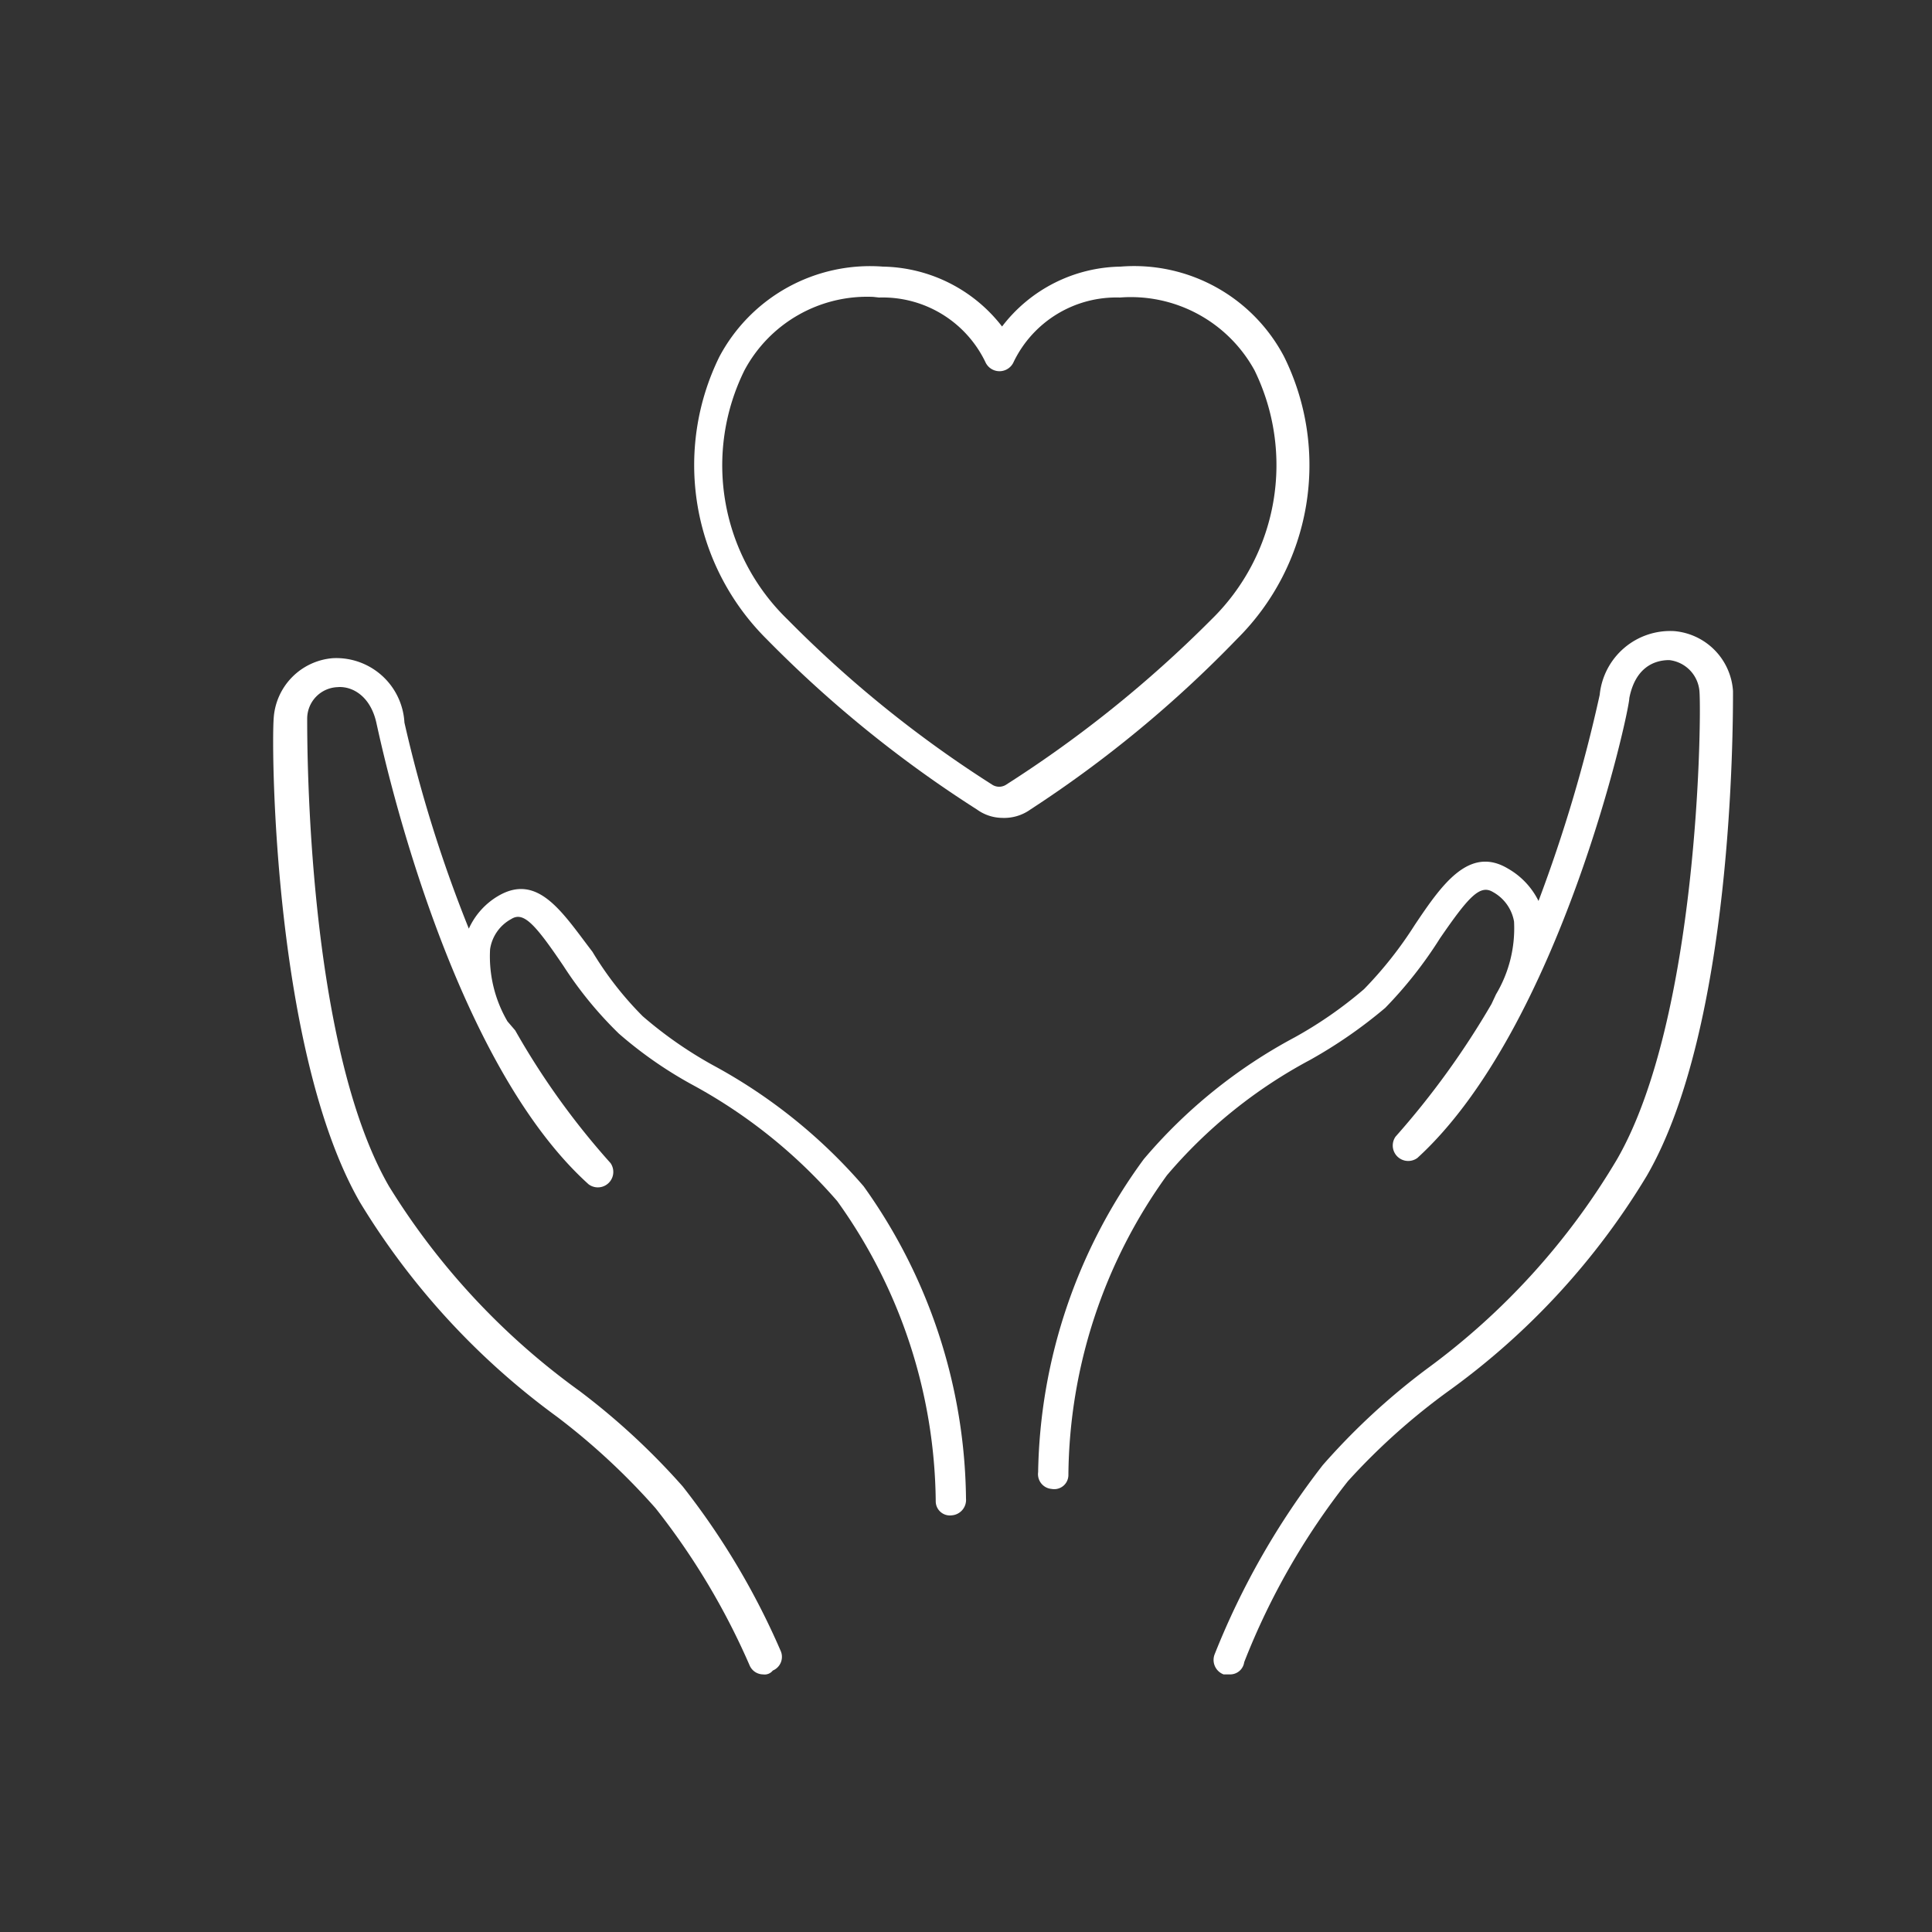
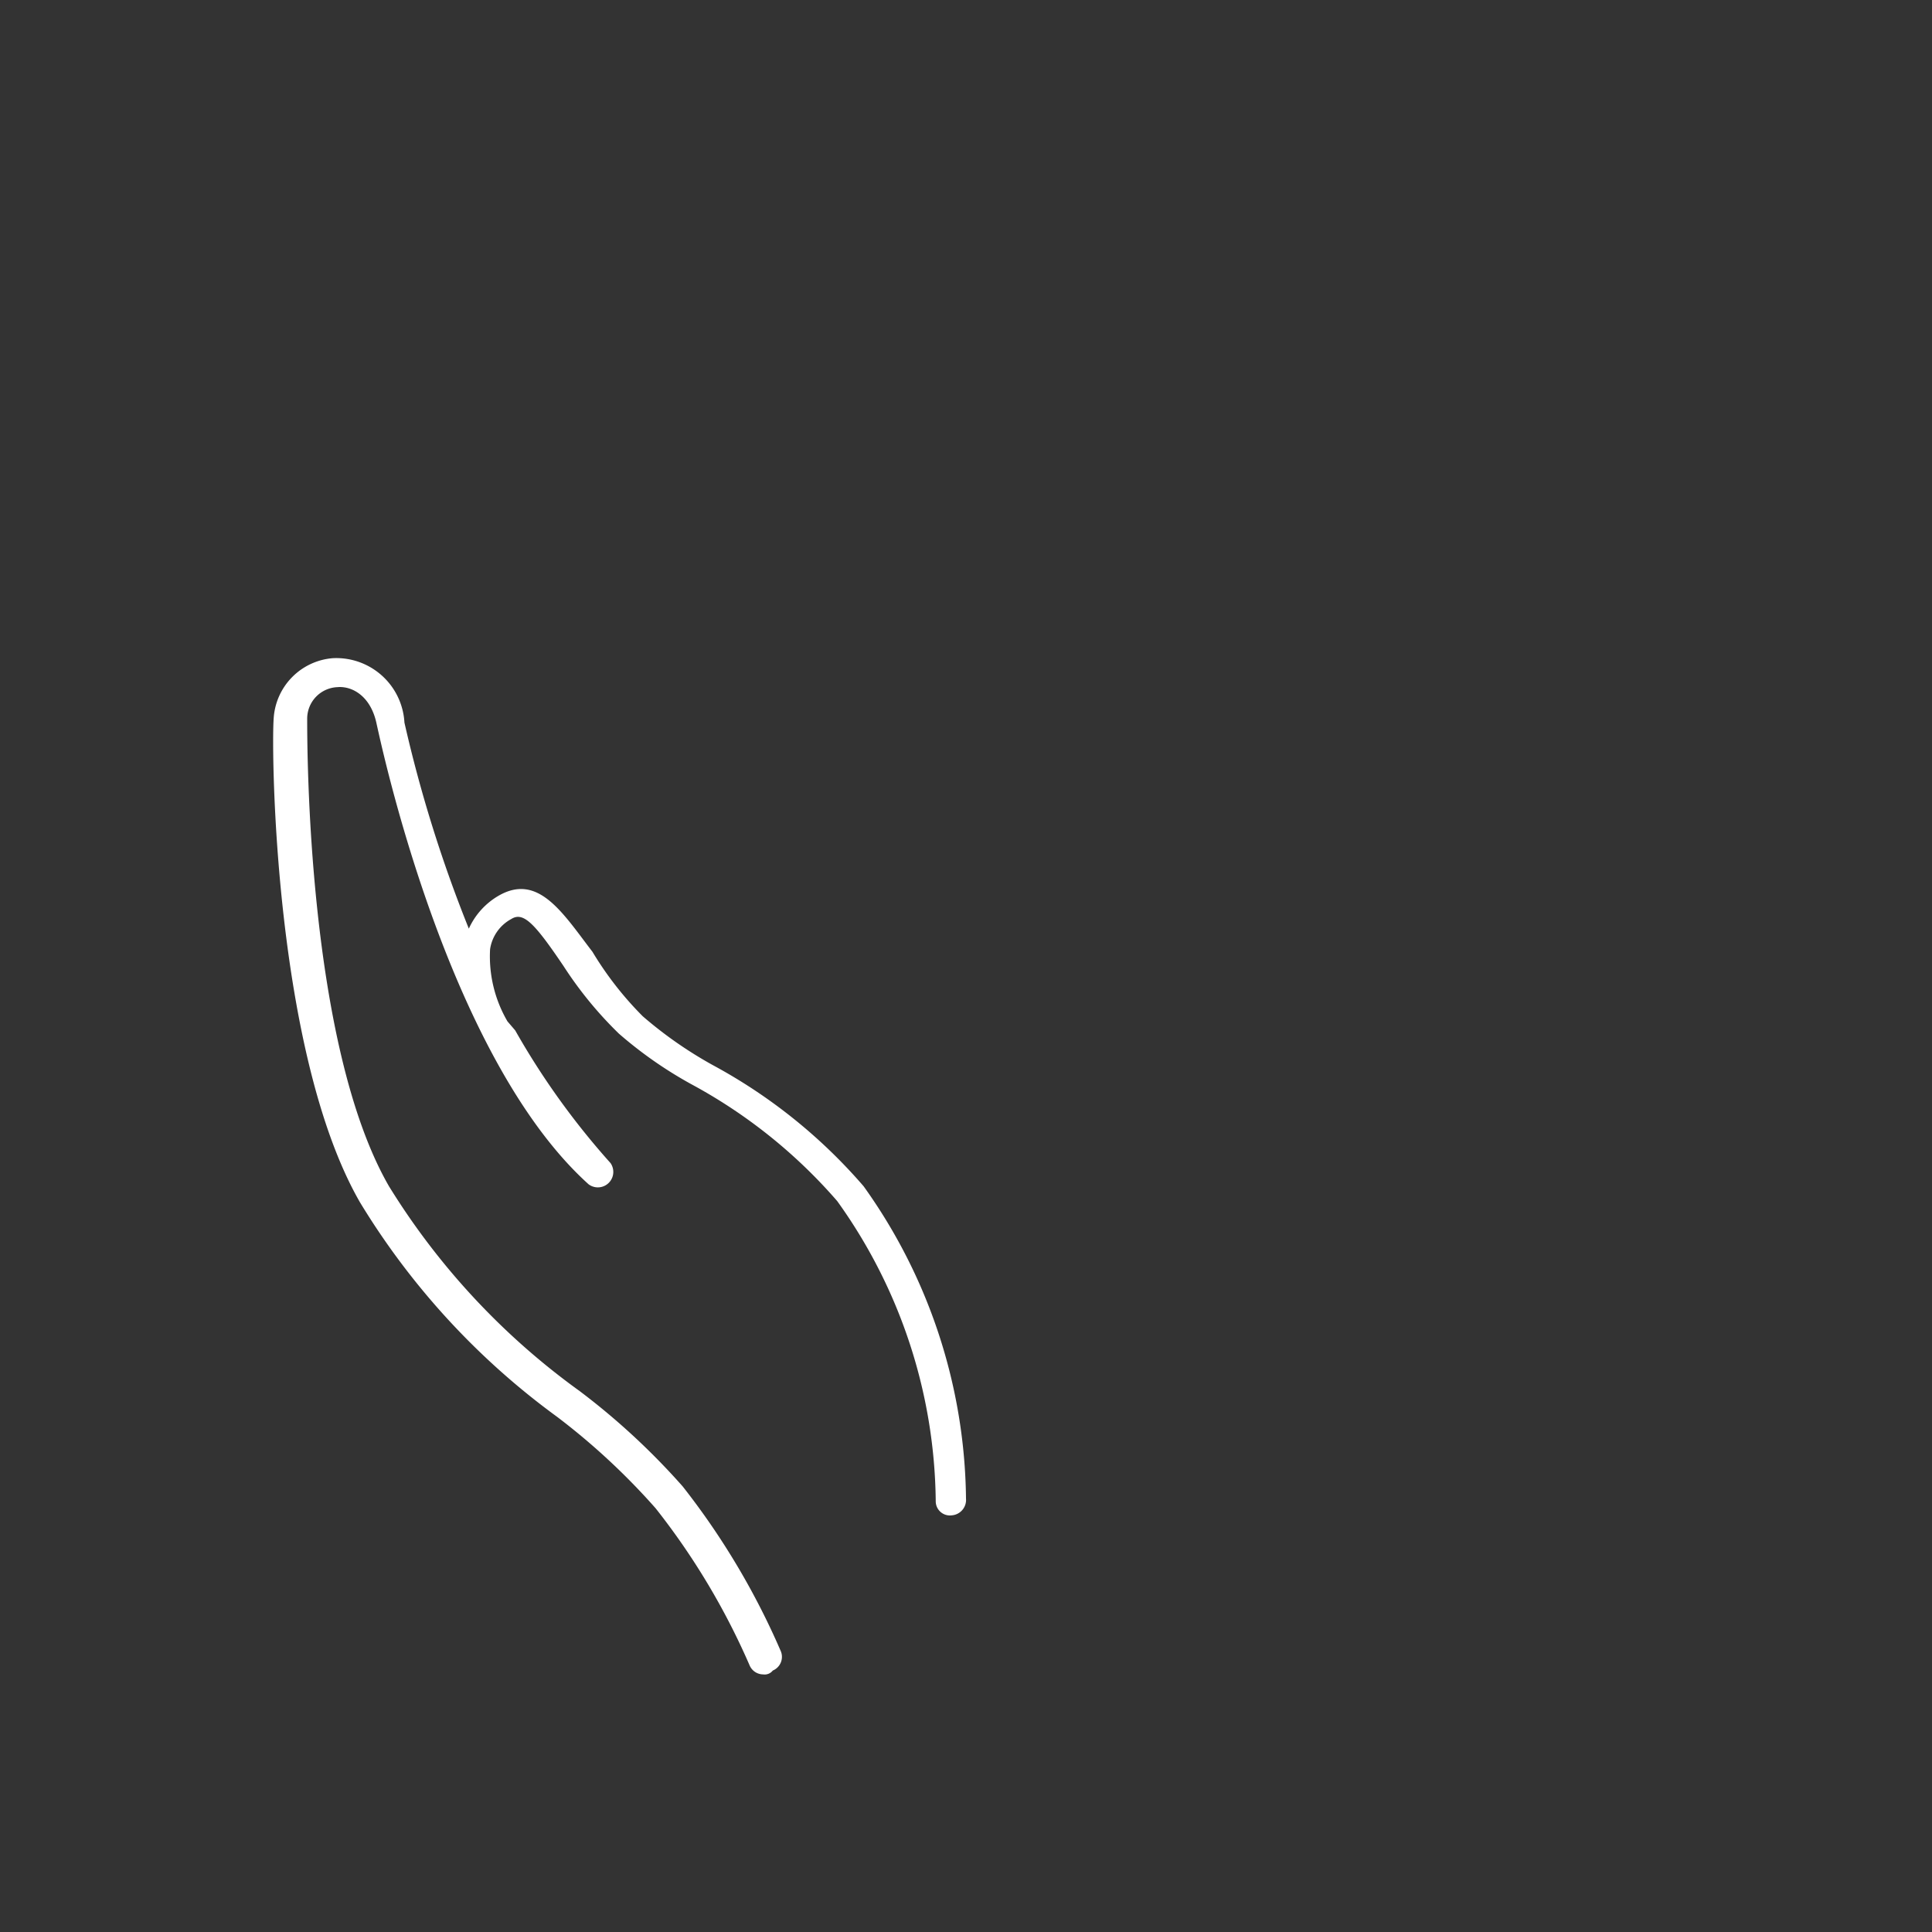
<svg xmlns="http://www.w3.org/2000/svg" id="レイヤー_1" data-name="レイヤー 1" viewBox="0 0 30 30">
  <rect x="0" y="0" width="30" height="30" fill="#333333" stroke="none" />
  <defs>
    <style>.cls-1{fill:#fff;}</style>
  </defs>
  <title>アートボード 7</title>
-   <path class="cls-1" d="M15.56,12.7a.68.68,0,0,1-.39-.13h0A18.54,18.54,0,0,1,11.9,9.92a3.81,3.81,0,0,1-.73-4.38,2.65,2.65,0,0,1,2.54-1.4,2.39,2.39,0,0,1,1.85.93,2.36,2.36,0,0,1,1.84-.93,2.63,2.63,0,0,1,2.54,1.4,3.8,3.8,0,0,1-.73,4.38A18.4,18.4,0,0,1,16,12.57.7.7,0,0,1,15.56,12.7Zm-2-8.09a2.16,2.16,0,0,0-2,1.14,3.33,3.33,0,0,0,.67,3.87,18.1,18.1,0,0,0,3.17,2.56h0a.2.2,0,0,0,.23,0,18.64,18.64,0,0,0,3.18-2.56,3.35,3.35,0,0,0,.67-3.87,2.19,2.19,0,0,0-2.09-1.13,1.77,1.77,0,0,0-1.65,1,.24.24,0,0,1-.44,0,1.77,1.77,0,0,0-1.65-1Z" />
-   <path class="cls-1" d="M19.1,26H19a.24.24,0,0,1-.14-.31,12,12,0,0,1,1.68-2.94,10.53,10.53,0,0,1,1.61-1.49A10.94,10.94,0,0,0,25.11,18c1.26-2.19,1.31-6.8,1.28-7.25a.53.53,0,0,0-.47-.5c-.25,0-.53.13-.62.59,0,.21-1.07,5.11-3.29,7.14a.24.24,0,0,1-.34-.33,12.79,12.79,0,0,0,1.49-2.06l.07-.15a2,2,0,0,0,.28-1.13.65.65,0,0,0-.33-.46c-.2-.12-.38.08-.82.72a6.5,6.5,0,0,1-.85,1.08,7.38,7.38,0,0,1-1.17.81,7.61,7.61,0,0,0-2.22,1.79,8.06,8.06,0,0,0-1.53,4.65.22.22,0,0,1-.26.22.23.23,0,0,1-.21-.26A8.44,8.44,0,0,1,17.76,18a8,8,0,0,1,2.34-1.89,6.42,6.42,0,0,0,1.08-.75,6.13,6.13,0,0,0,.79-1c.41-.61.84-1.24,1.45-.87a1.18,1.18,0,0,1,.47.5,23.19,23.19,0,0,0,.95-3.2A1.1,1.1,0,0,1,26,9.8a1,1,0,0,1,.91.93c0,.55,0,5.22-1.34,7.53a11.31,11.31,0,0,1-3.05,3.32A10.13,10.13,0,0,0,20.93,23a11,11,0,0,0-1.61,2.81A.22.22,0,0,1,19.1,26Z" />
  <path class="cls-1" d="M11.85,26a.23.23,0,0,1-.21-.14,11,11,0,0,0-1.46-2.44A10.52,10.52,0,0,0,8.65,22a11.51,11.51,0,0,1-3.06-3.33c-1.33-2.31-1.38-7-1.34-7.52a1,1,0,0,1,.92-.93,1.06,1.06,0,0,1,1.11,1,21,21,0,0,0,1,3.2,1.13,1.13,0,0,1,.46-.51c.62-.36,1,.27,1.46.87a5.23,5.23,0,0,0,.78,1,6.38,6.38,0,0,0,1.09.76,8.29,8.29,0,0,1,2.34,1.88A8.47,8.47,0,0,1,15,23.27a.24.24,0,0,1-.22.26.22.22,0,0,1-.25-.22A8.11,8.11,0,0,0,13,18.65a8.06,8.06,0,0,0-2.22-1.79,6.41,6.41,0,0,1-1.17-.81A6,6,0,0,1,8.75,15c-.44-.65-.62-.85-.81-.73a.64.64,0,0,0-.33.47,2,2,0,0,0,.27,1.12L8,16a11.79,11.79,0,0,0,1.48,2.06.24.24,0,0,1-.34.33c-2.22-2-3.24-6.93-3.29-7.14-.09-.45-.39-.6-.61-.58a.49.49,0,0,0-.47.49c0,.46,0,5.06,1.27,7.26A11.1,11.1,0,0,0,9,21.6a10.87,10.87,0,0,1,1.6,1.48,11.55,11.55,0,0,1,1.52,2.55.23.23,0,0,1-.12.31A.16.16,0,0,1,11.85,26Z" />
</svg>